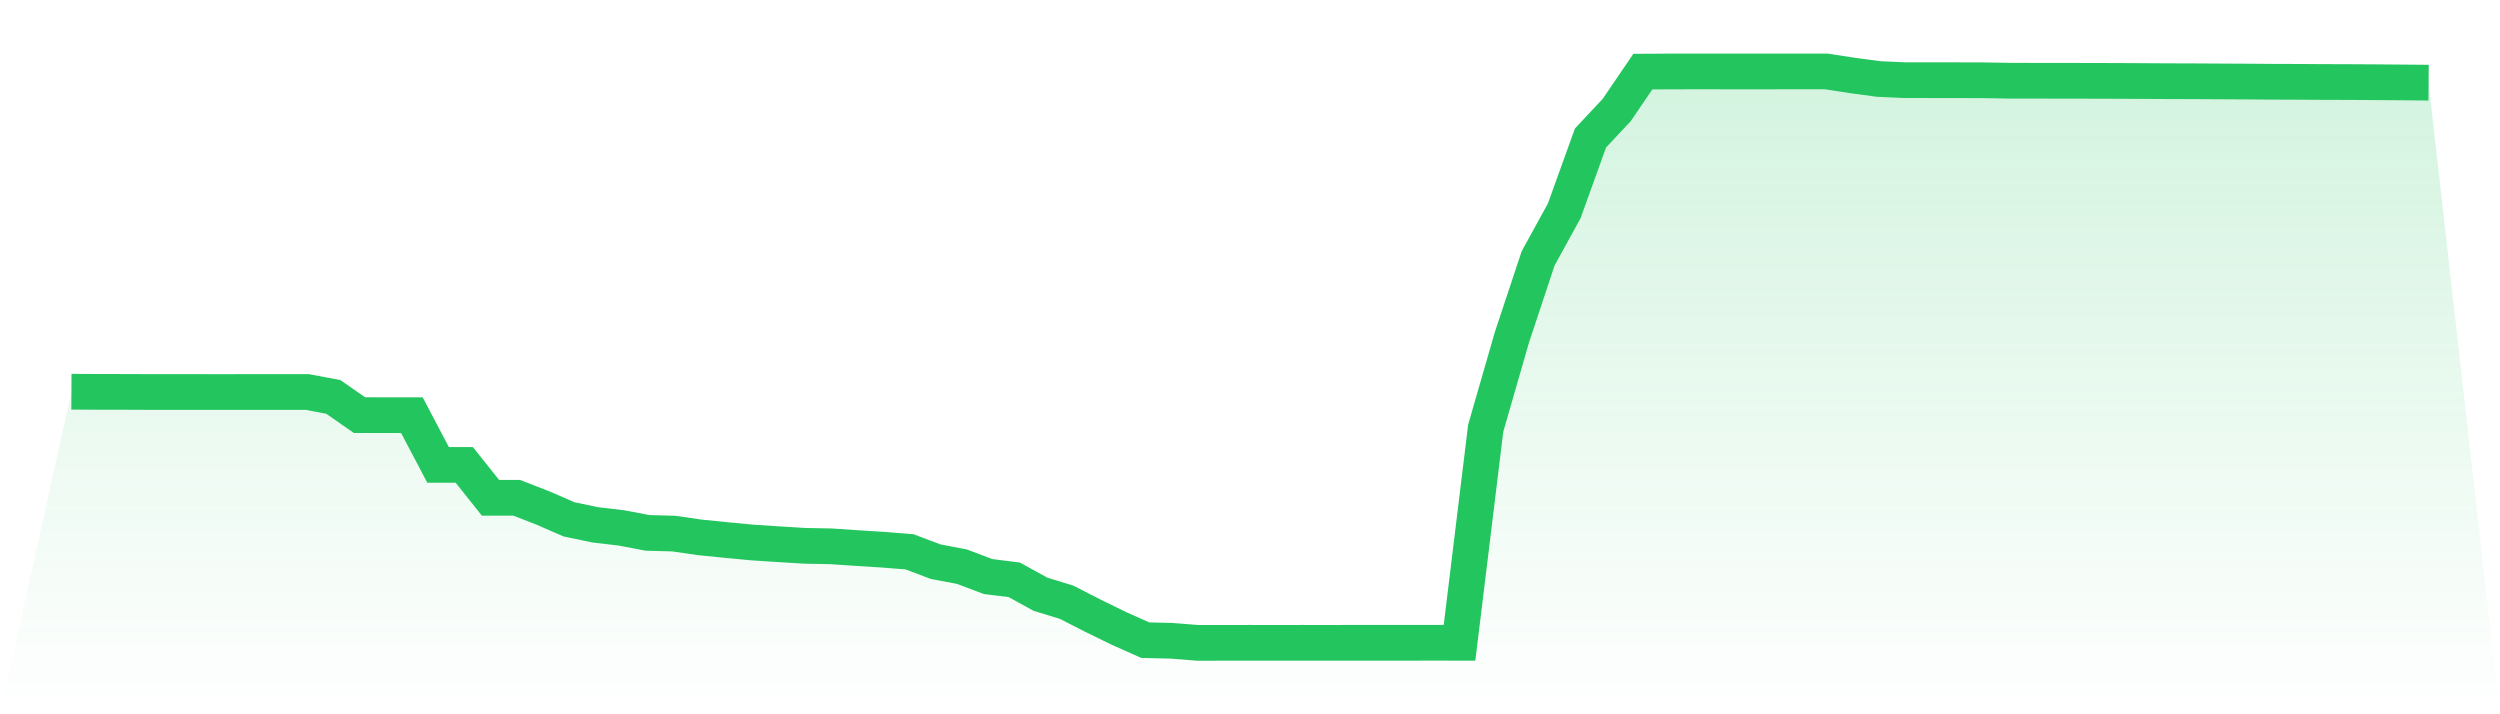
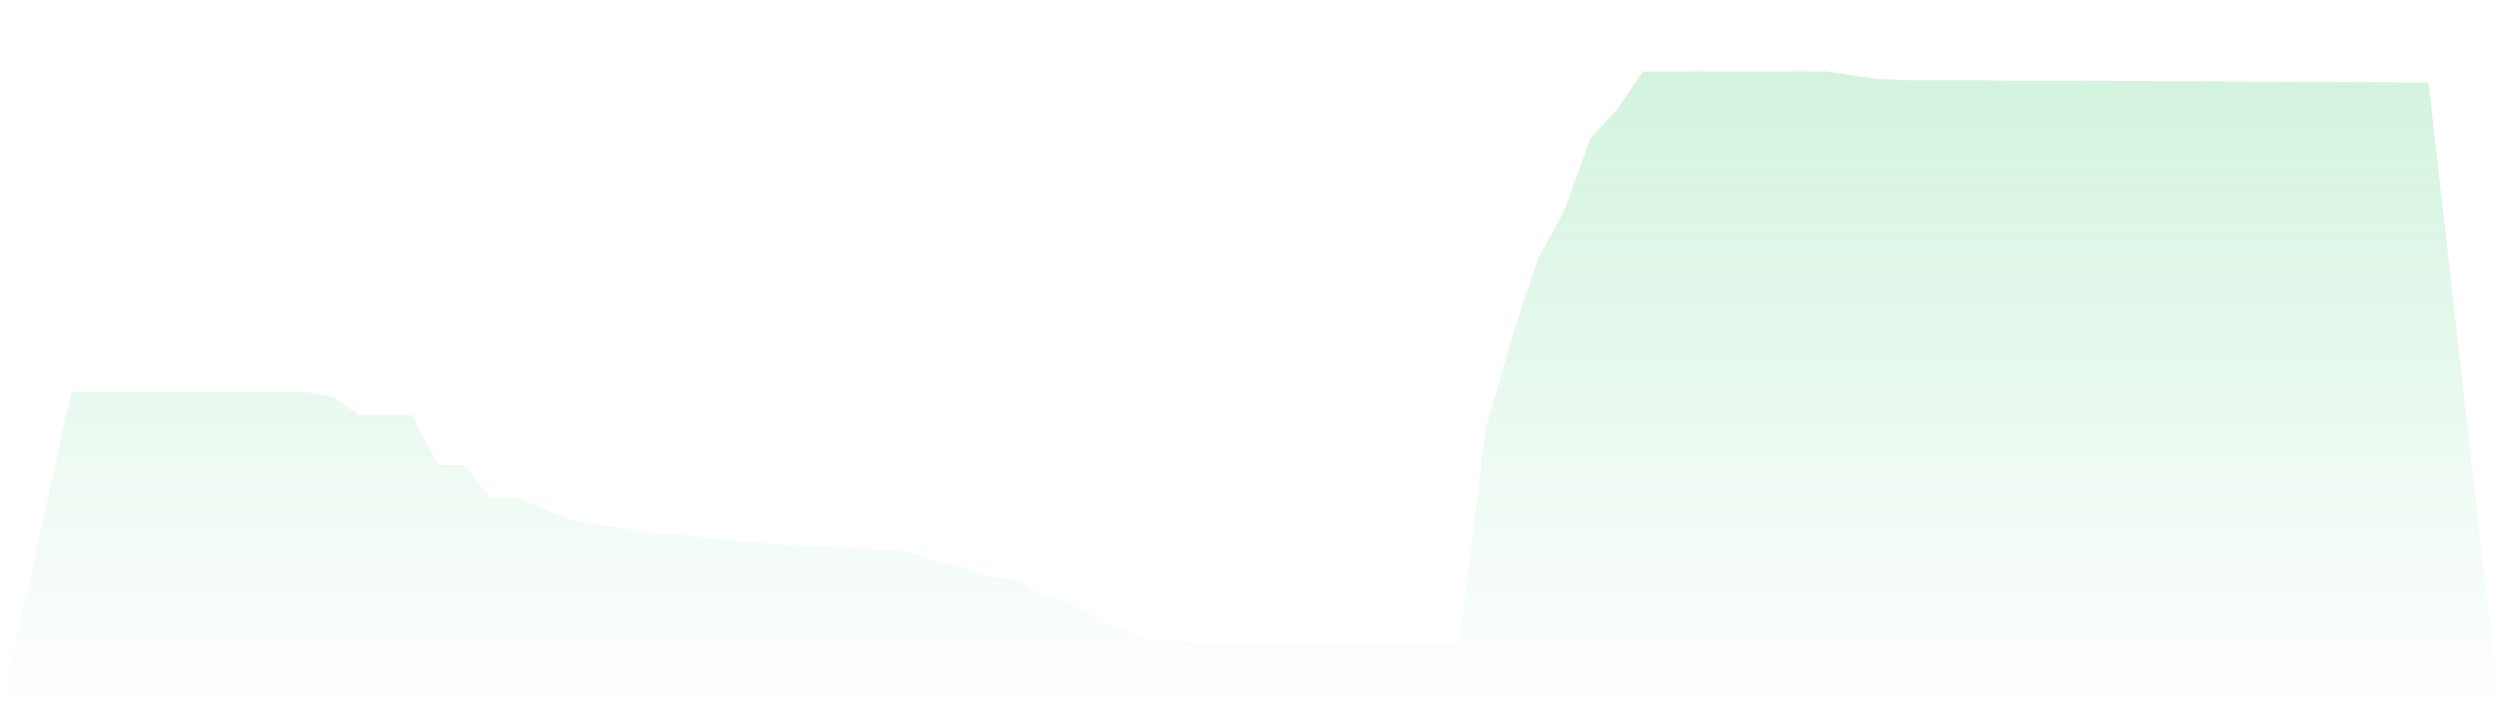
<svg xmlns="http://www.w3.org/2000/svg" viewBox="0 0 140 40">
  <defs>
    <linearGradient id="gradient" x1="0" x2="0" y1="0" y2="1">
      <stop offset="0%" stop-color="#22c55e" stop-opacity="0.2" />
      <stop offset="100%" stop-color="#22c55e" stop-opacity="0" />
    </linearGradient>
  </defs>
  <path d="M4,21.937 L4,21.937 L5.467,21.944 L6.933,21.946 L8.4,21.952 L9.867,21.953 L11.333,21.953 L12.8,21.954 L14.267,21.951 L15.733,21.952 L17.2,21.951 L18.667,22.228 L20.133,23.248 L21.6,23.249 L23.067,23.251 L24.533,26.035 L26,26.035 L27.467,27.876 L28.933,27.876 L30.4,28.446 L31.867,29.084 L33.333,29.391 L34.8,29.563 L36.267,29.842 L37.733,29.881 L39.2,30.095 L40.667,30.242 L42.133,30.381 L43.6,30.476 L45.067,30.566 L46.533,30.594 L48,30.692 L49.467,30.785 L50.933,30.902 L52.4,31.455 L53.867,31.733 L55.333,32.287 L56.8,32.47 L58.267,33.278 L59.733,33.727 L61.2,34.478 L62.667,35.195 L64.133,35.849 L65.6,35.884 L67.067,36 L68.533,35.999 L70,35.998 L71.467,35.999 L72.933,35.998 L74.4,35.999 L75.867,35.997 L77.333,35.997 L78.8,35.996 L80.267,35.995 L81.733,35.996 L83.2,23.977 L84.667,18.892 L86.133,14.475 L87.6,11.8 L89.067,7.728 L90.533,6.164 L92,4.011 L93.467,4.002 L94.933,4 L96.4,4.001 L97.867,4.001 L99.333,4.001 L100.8,4 L102.267,4.001 L103.733,4.226 L105.2,4.424 L106.667,4.489 L108.133,4.49 L109.6,4.492 L111.067,4.496 L112.533,4.52 L114,4.523 L115.467,4.524 L116.933,4.527 L118.4,4.531 L119.867,4.538 L121.333,4.547 L122.8,4.551 L124.267,4.559 L125.733,4.567 L127.2,4.578 L128.667,4.583 L130.133,4.592 L131.6,4.596 L133.067,4.605 L134.533,4.616 L136,4.63 L140,40 L0,40 z" fill="url(#gradient)" />
-   <path d="M4,21.937 L4,21.937 L5.467,21.944 L6.933,21.946 L8.4,21.952 L9.867,21.953 L11.333,21.953 L12.8,21.954 L14.267,21.951 L15.733,21.952 L17.2,21.951 L18.667,22.228 L20.133,23.248 L21.6,23.249 L23.067,23.251 L24.533,26.035 L26,26.035 L27.467,27.876 L28.933,27.876 L30.4,28.446 L31.867,29.084 L33.333,29.391 L34.8,29.563 L36.267,29.842 L37.733,29.881 L39.2,30.095 L40.667,30.242 L42.133,30.381 L43.6,30.476 L45.067,30.566 L46.533,30.594 L48,30.692 L49.467,30.785 L50.933,30.902 L52.4,31.455 L53.867,31.733 L55.333,32.287 L56.8,32.47 L58.267,33.278 L59.733,33.727 L61.2,34.478 L62.667,35.195 L64.133,35.849 L65.6,35.884 L67.067,36 L68.533,35.999 L70,35.998 L71.467,35.999 L72.933,35.998 L74.4,35.999 L75.867,35.997 L77.333,35.997 L78.8,35.996 L80.267,35.995 L81.733,35.996 L83.2,23.977 L84.667,18.892 L86.133,14.475 L87.6,11.8 L89.067,7.728 L90.533,6.164 L92,4.011 L93.467,4.002 L94.933,4 L96.4,4.001 L97.867,4.001 L99.333,4.001 L100.8,4 L102.267,4.001 L103.733,4.226 L105.2,4.424 L106.667,4.489 L108.133,4.49 L109.6,4.492 L111.067,4.496 L112.533,4.52 L114,4.523 L115.467,4.524 L116.933,4.527 L118.4,4.531 L119.867,4.538 L121.333,4.547 L122.8,4.551 L124.267,4.559 L125.733,4.567 L127.2,4.578 L128.667,4.583 L130.133,4.592 L131.6,4.596 L133.067,4.605 L134.533,4.616 L136,4.63" fill="none" stroke="#22c55e" stroke-width="2" />
</svg>